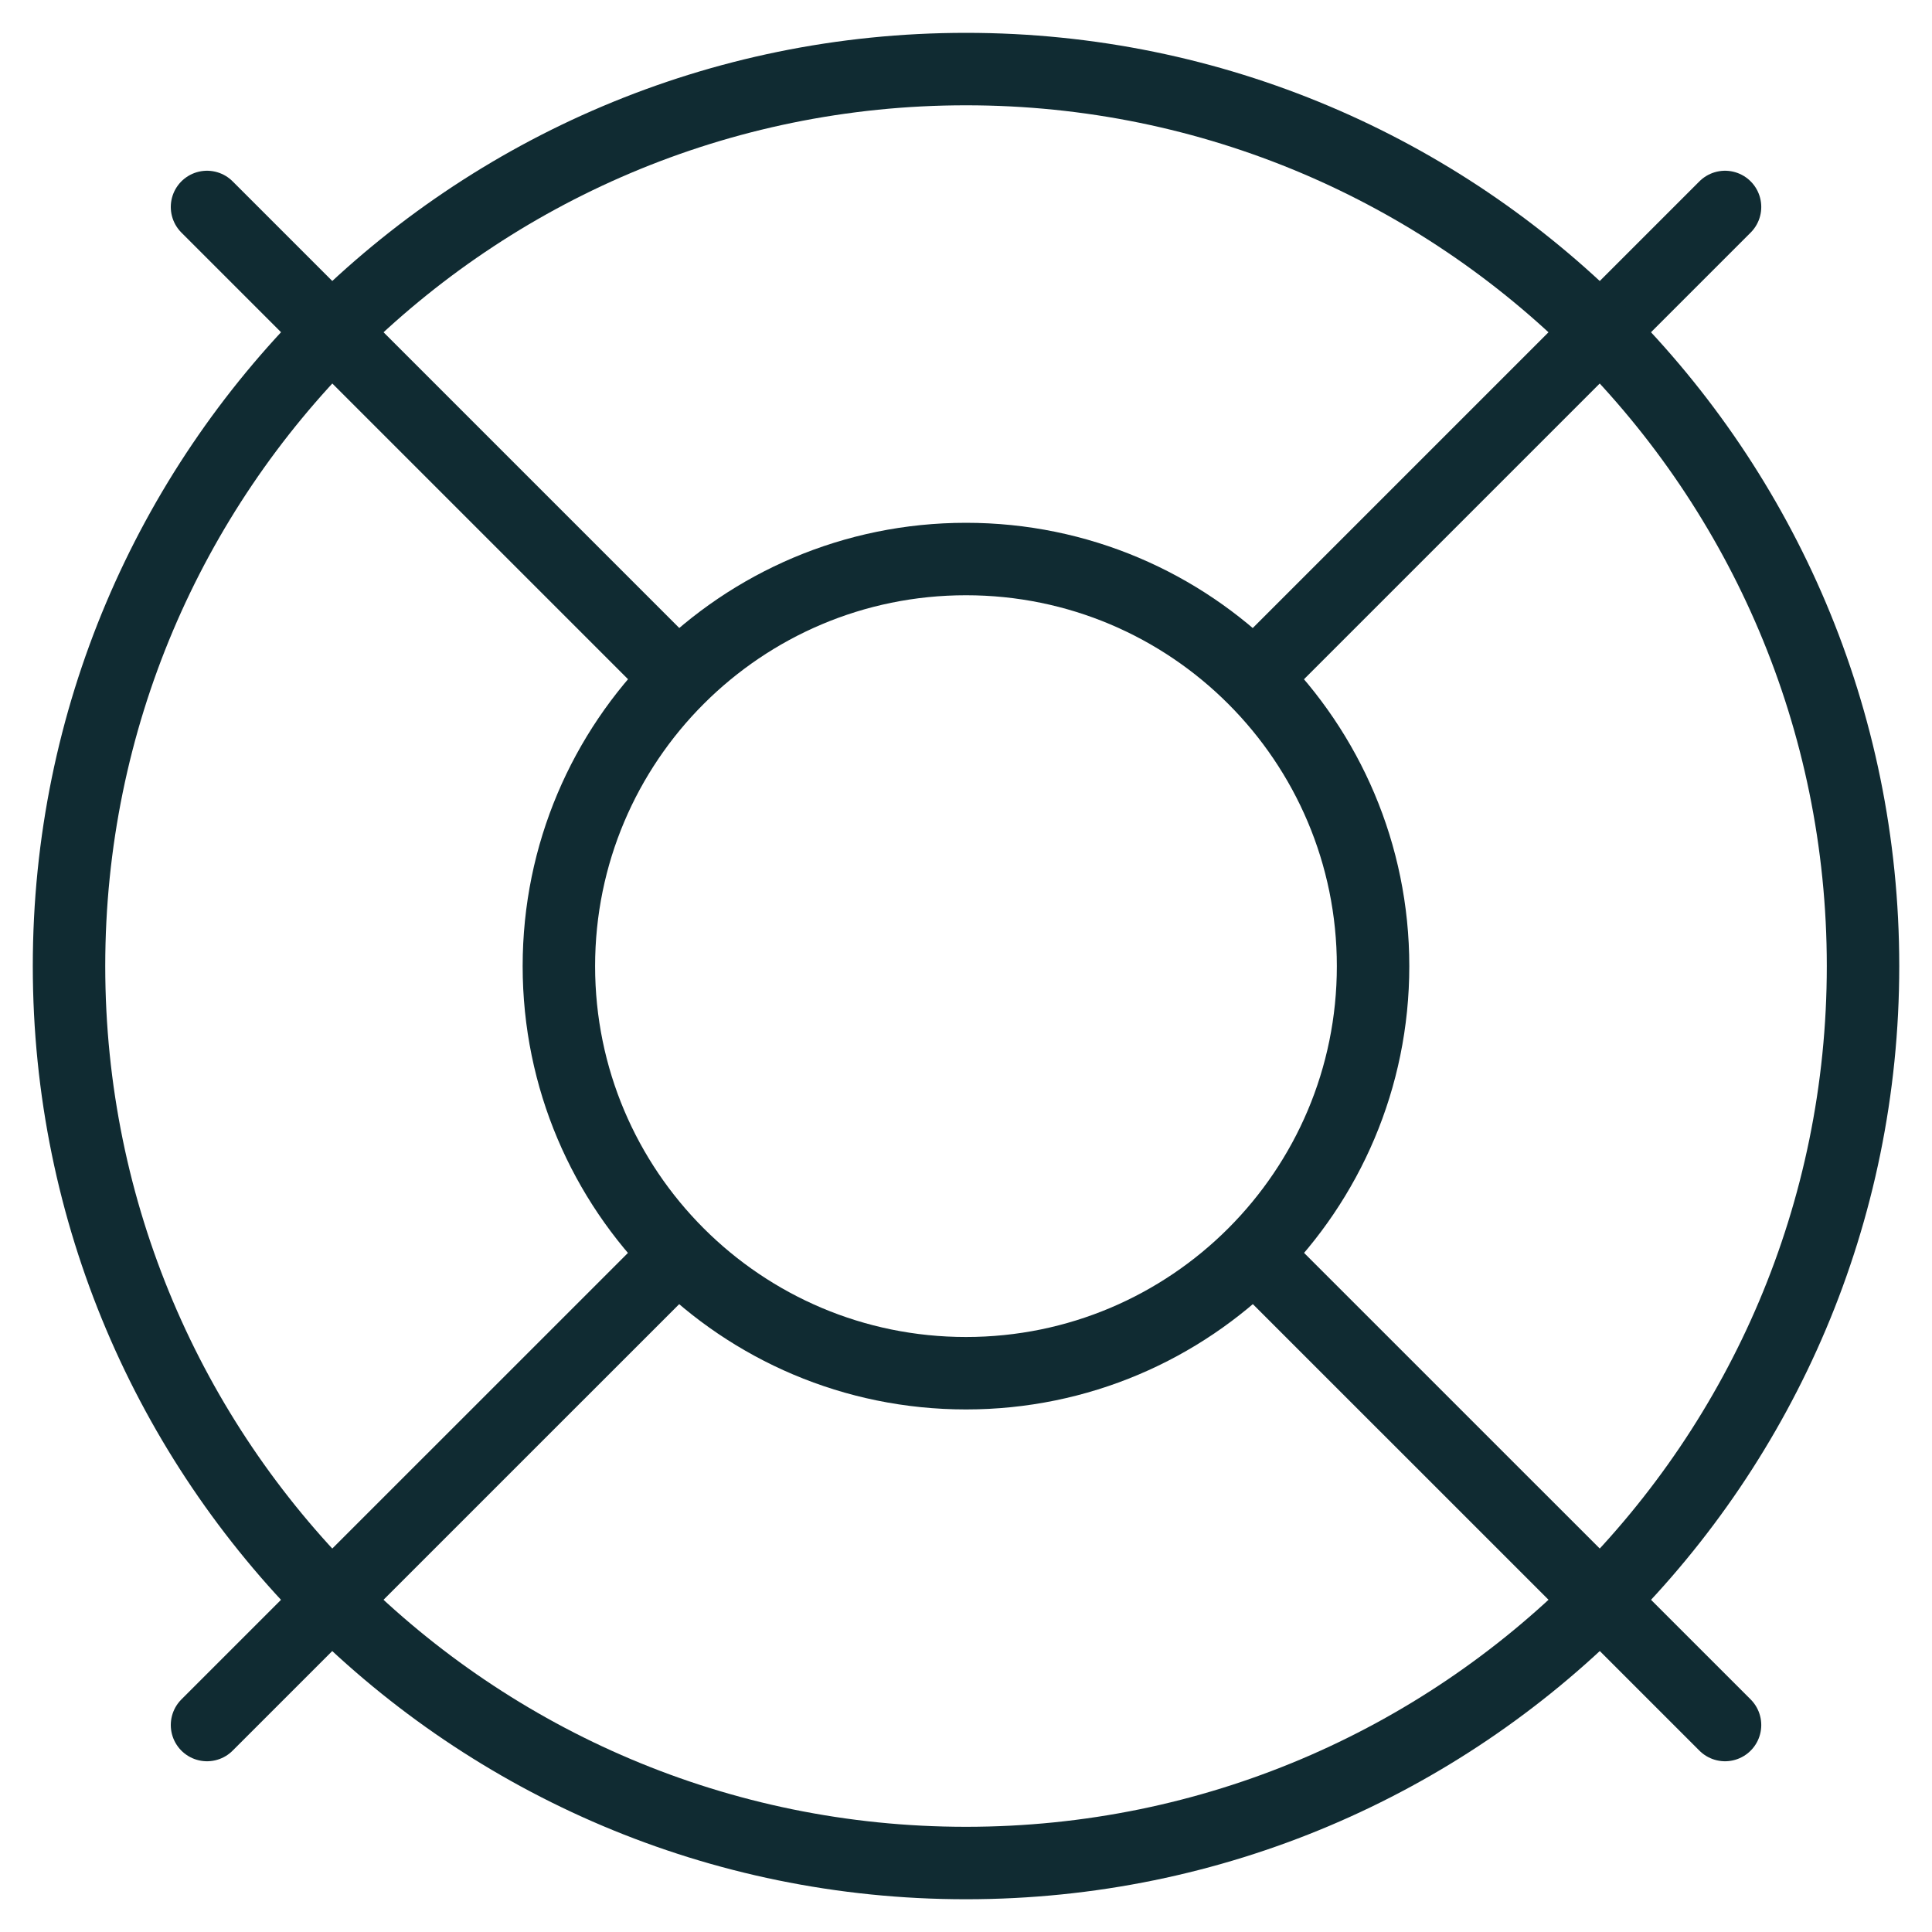
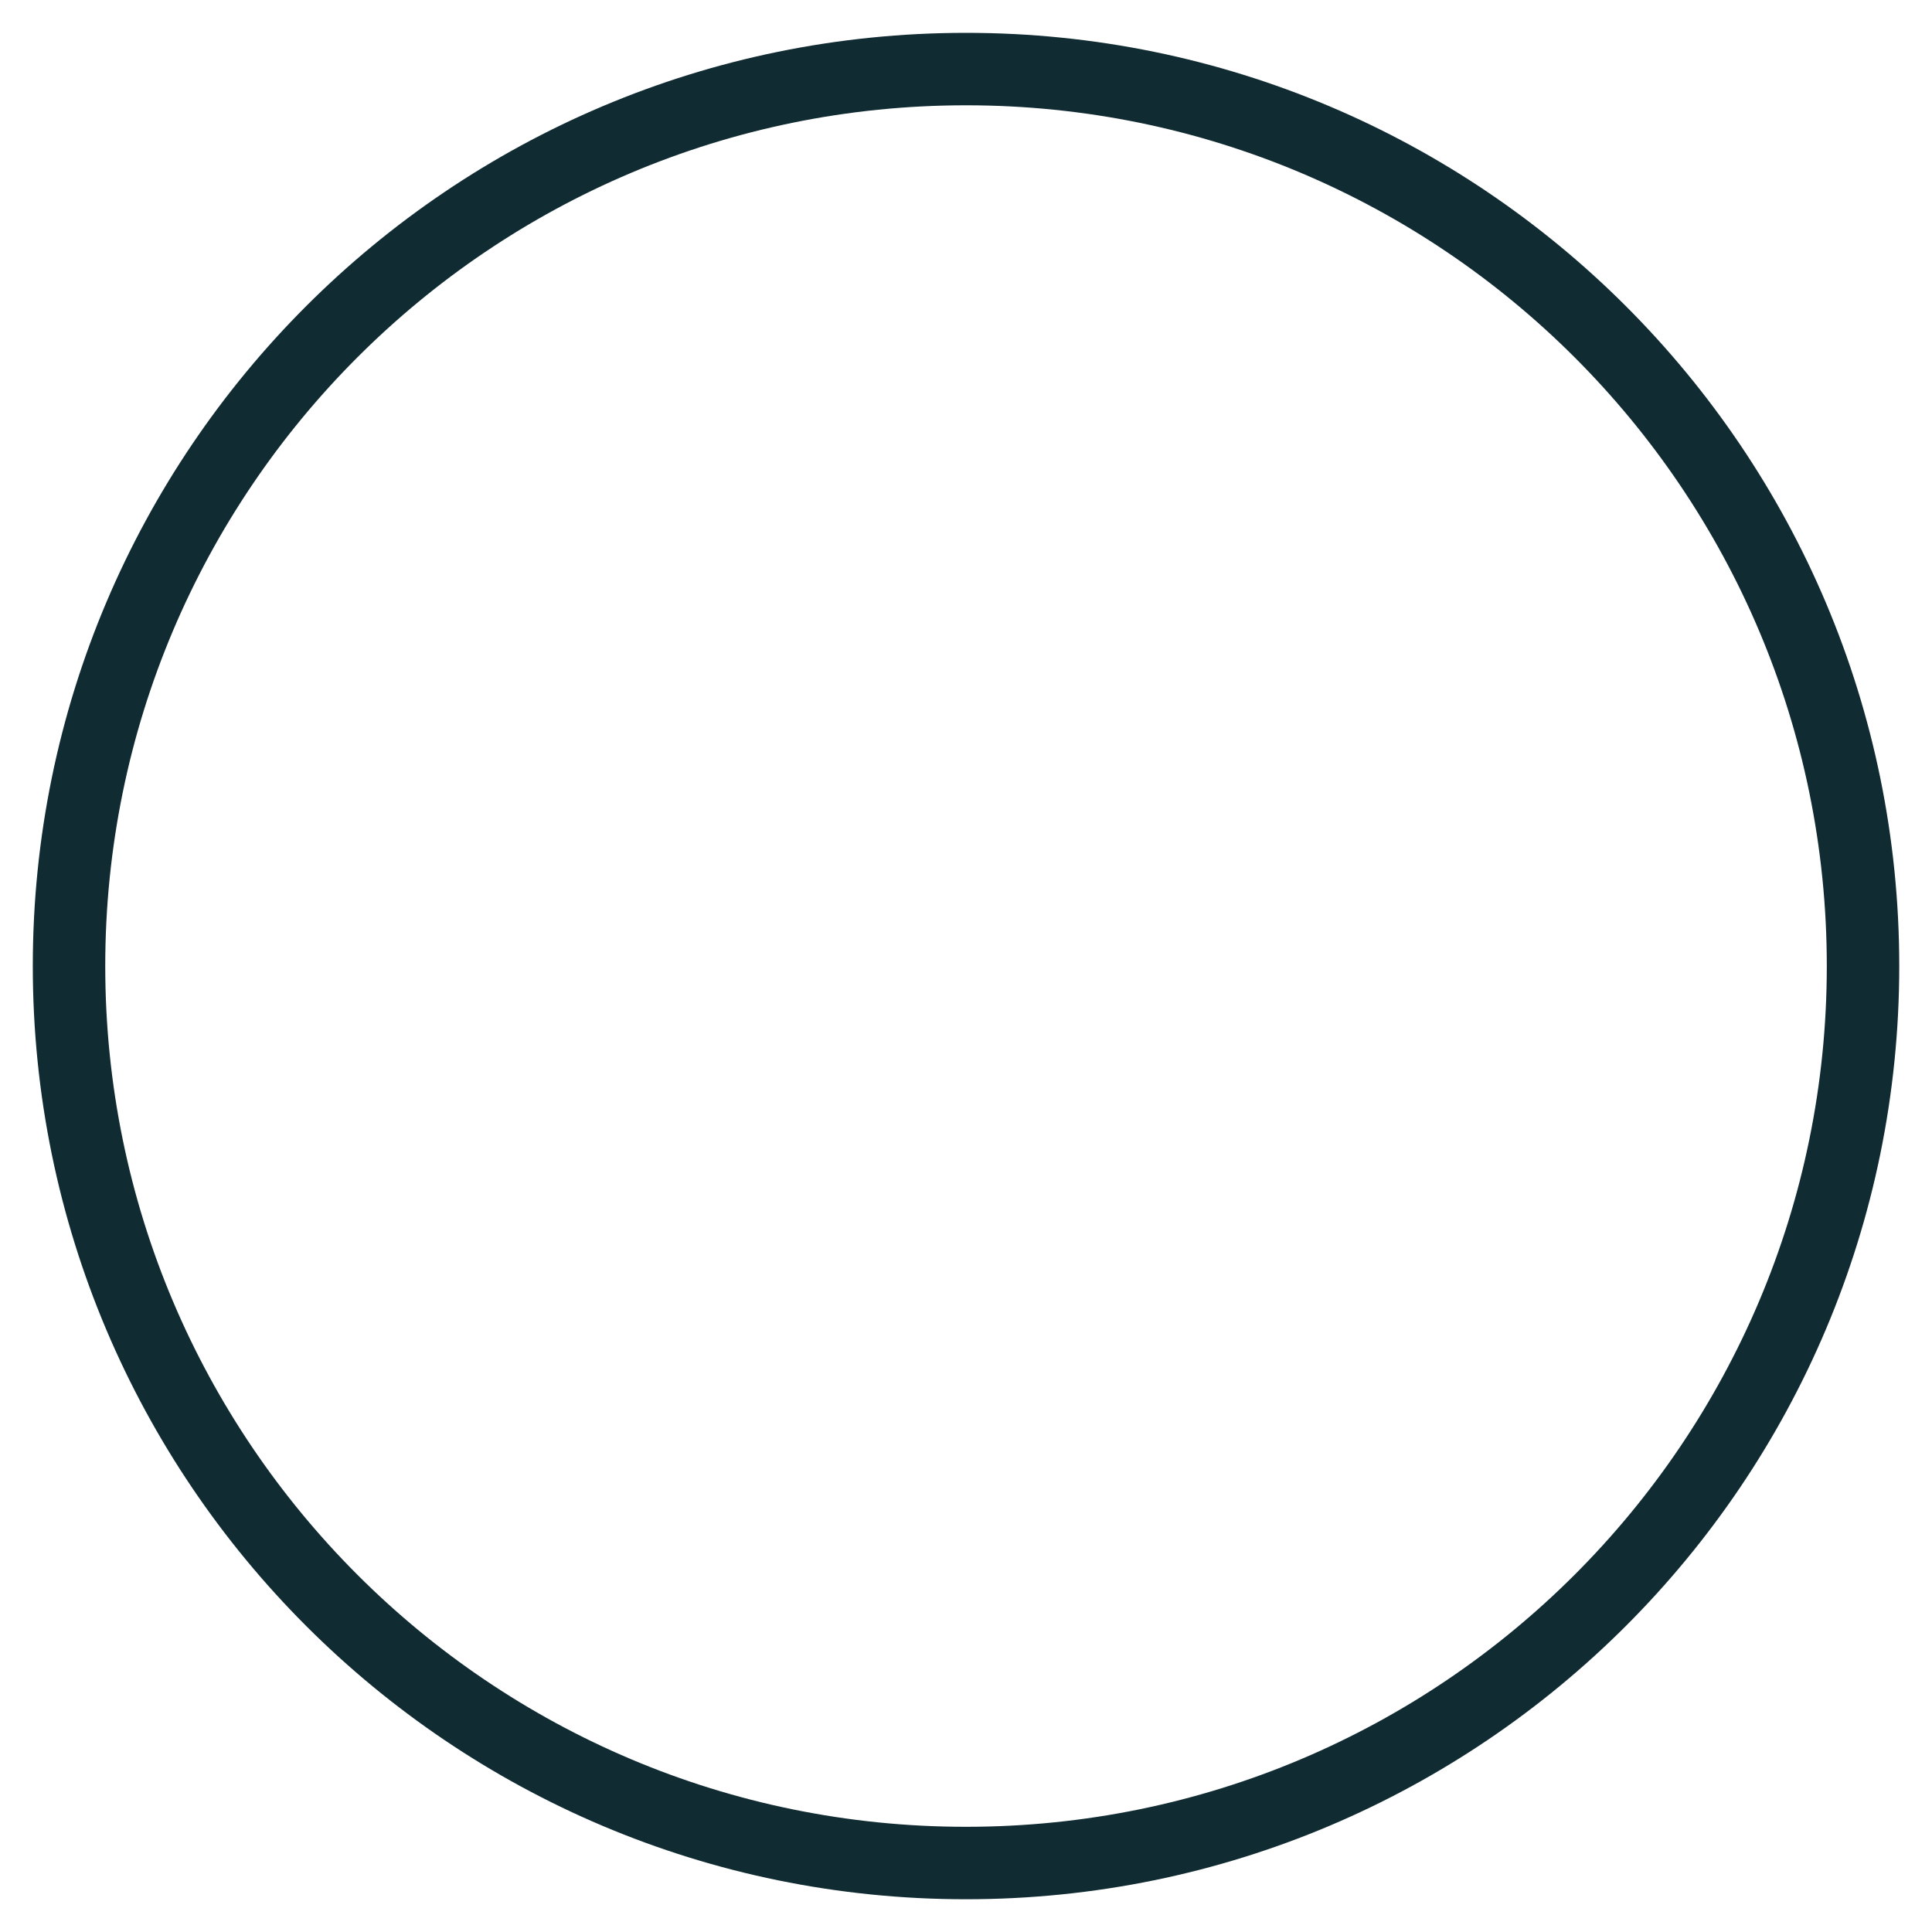
<svg xmlns="http://www.w3.org/2000/svg" width="40" height="40" viewBox="0 0 40 40" fill="none">
  <g clip-path="url(#clip0_892_324)">
-     <path d="M35.715 4.285L25.972 14.028" stroke="#102B32" stroke-width="1.5" stroke-linecap="round" stroke-linejoin="round" />
-     <path d="M4.286 4.285L14.029 14.028" stroke="#102B32" stroke-width="1.5" stroke-linecap="round" stroke-linejoin="round" />
-     <path d="M4.286 35.715L14.029 25.973" stroke="#102B32" stroke-width="1.5" stroke-linecap="round" stroke-linejoin="round" />
-     <path d="M35.715 35.715L25.972 25.973" stroke="#102B32" stroke-width="1.5" stroke-linecap="round" stroke-linejoin="round" />
    <path d="M20 38.572C30.257 38.572 38.572 30.258 38.572 20.001C38.572 9.744 30.257 1.43 20 1.43C9.743 1.43 1.429 9.744 1.429 20.001C1.429 30.258 9.743 38.572 20 38.572Z" stroke="#102B32" stroke-width="1.5" stroke-linecap="round" stroke-linejoin="round" />
-     <path d="M20 28.431C24.655 28.431 28.428 24.658 28.428 20.003C28.428 15.348 24.655 11.574 20 11.574C15.345 11.574 11.571 15.348 11.571 20.003C11.571 24.658 15.345 28.431 20 28.431Z" stroke="#102B32" stroke-width="1.5" stroke-linecap="round" stroke-linejoin="round" />
  </g>
  <defs>
    <clipPath id="clip0_892_324">
      <rect width="40" height="40" fill="white" />
    </clipPath>
  </defs>
</svg>